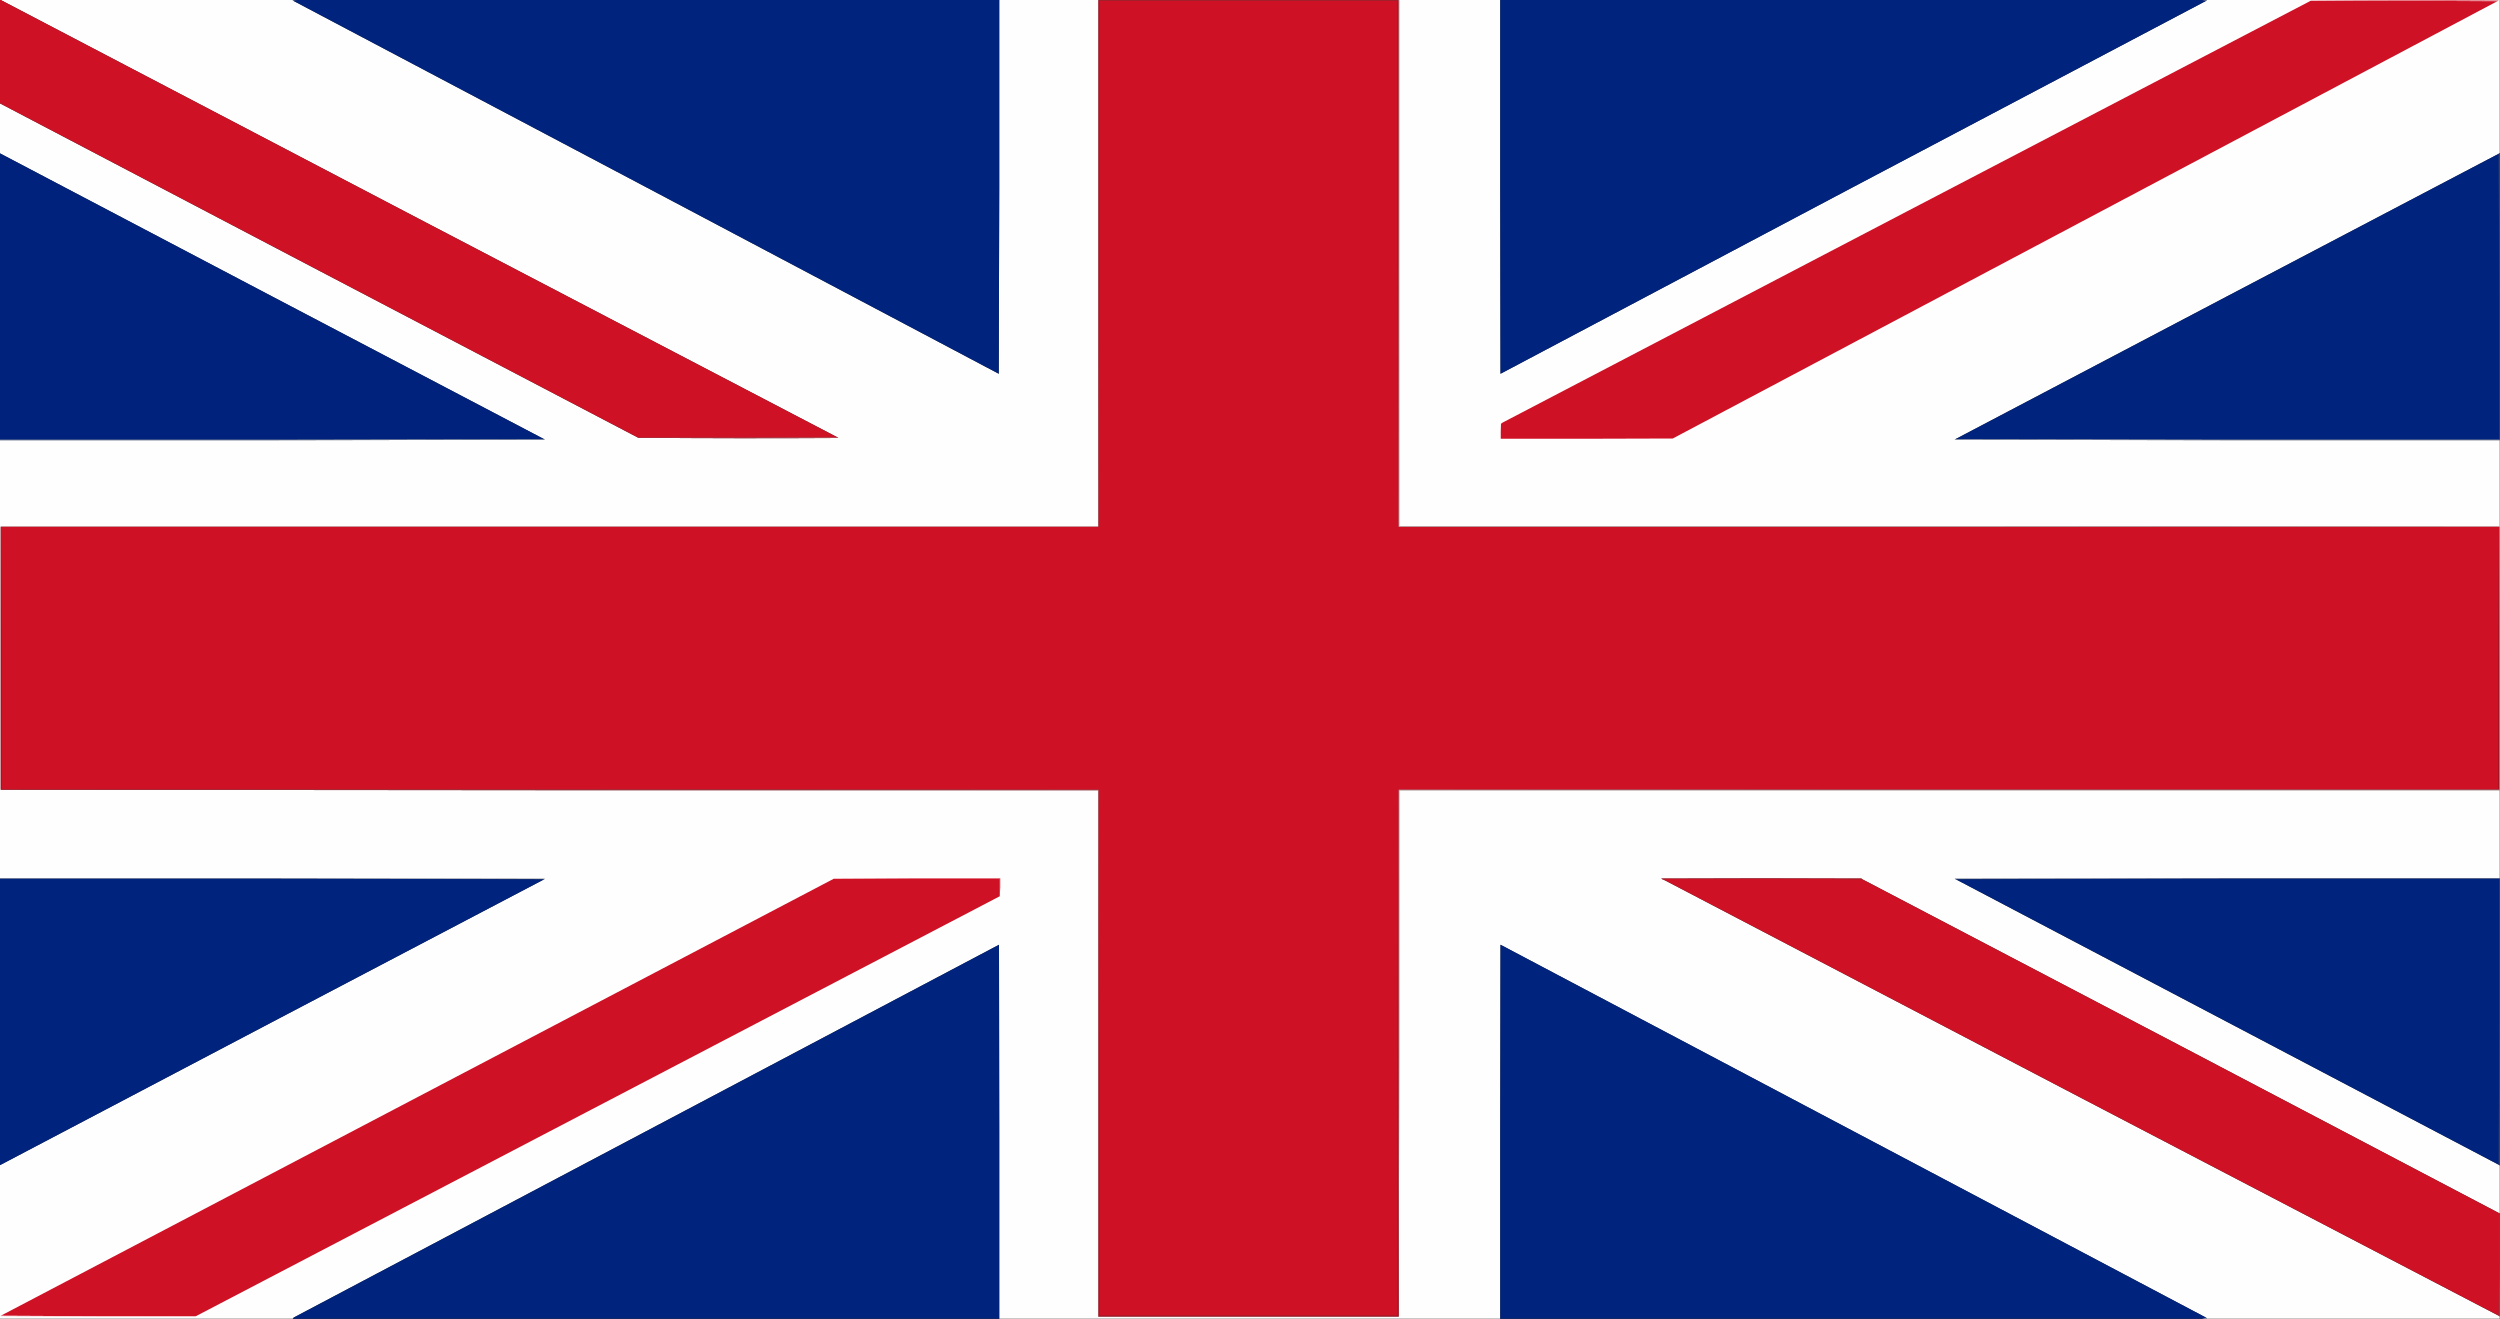
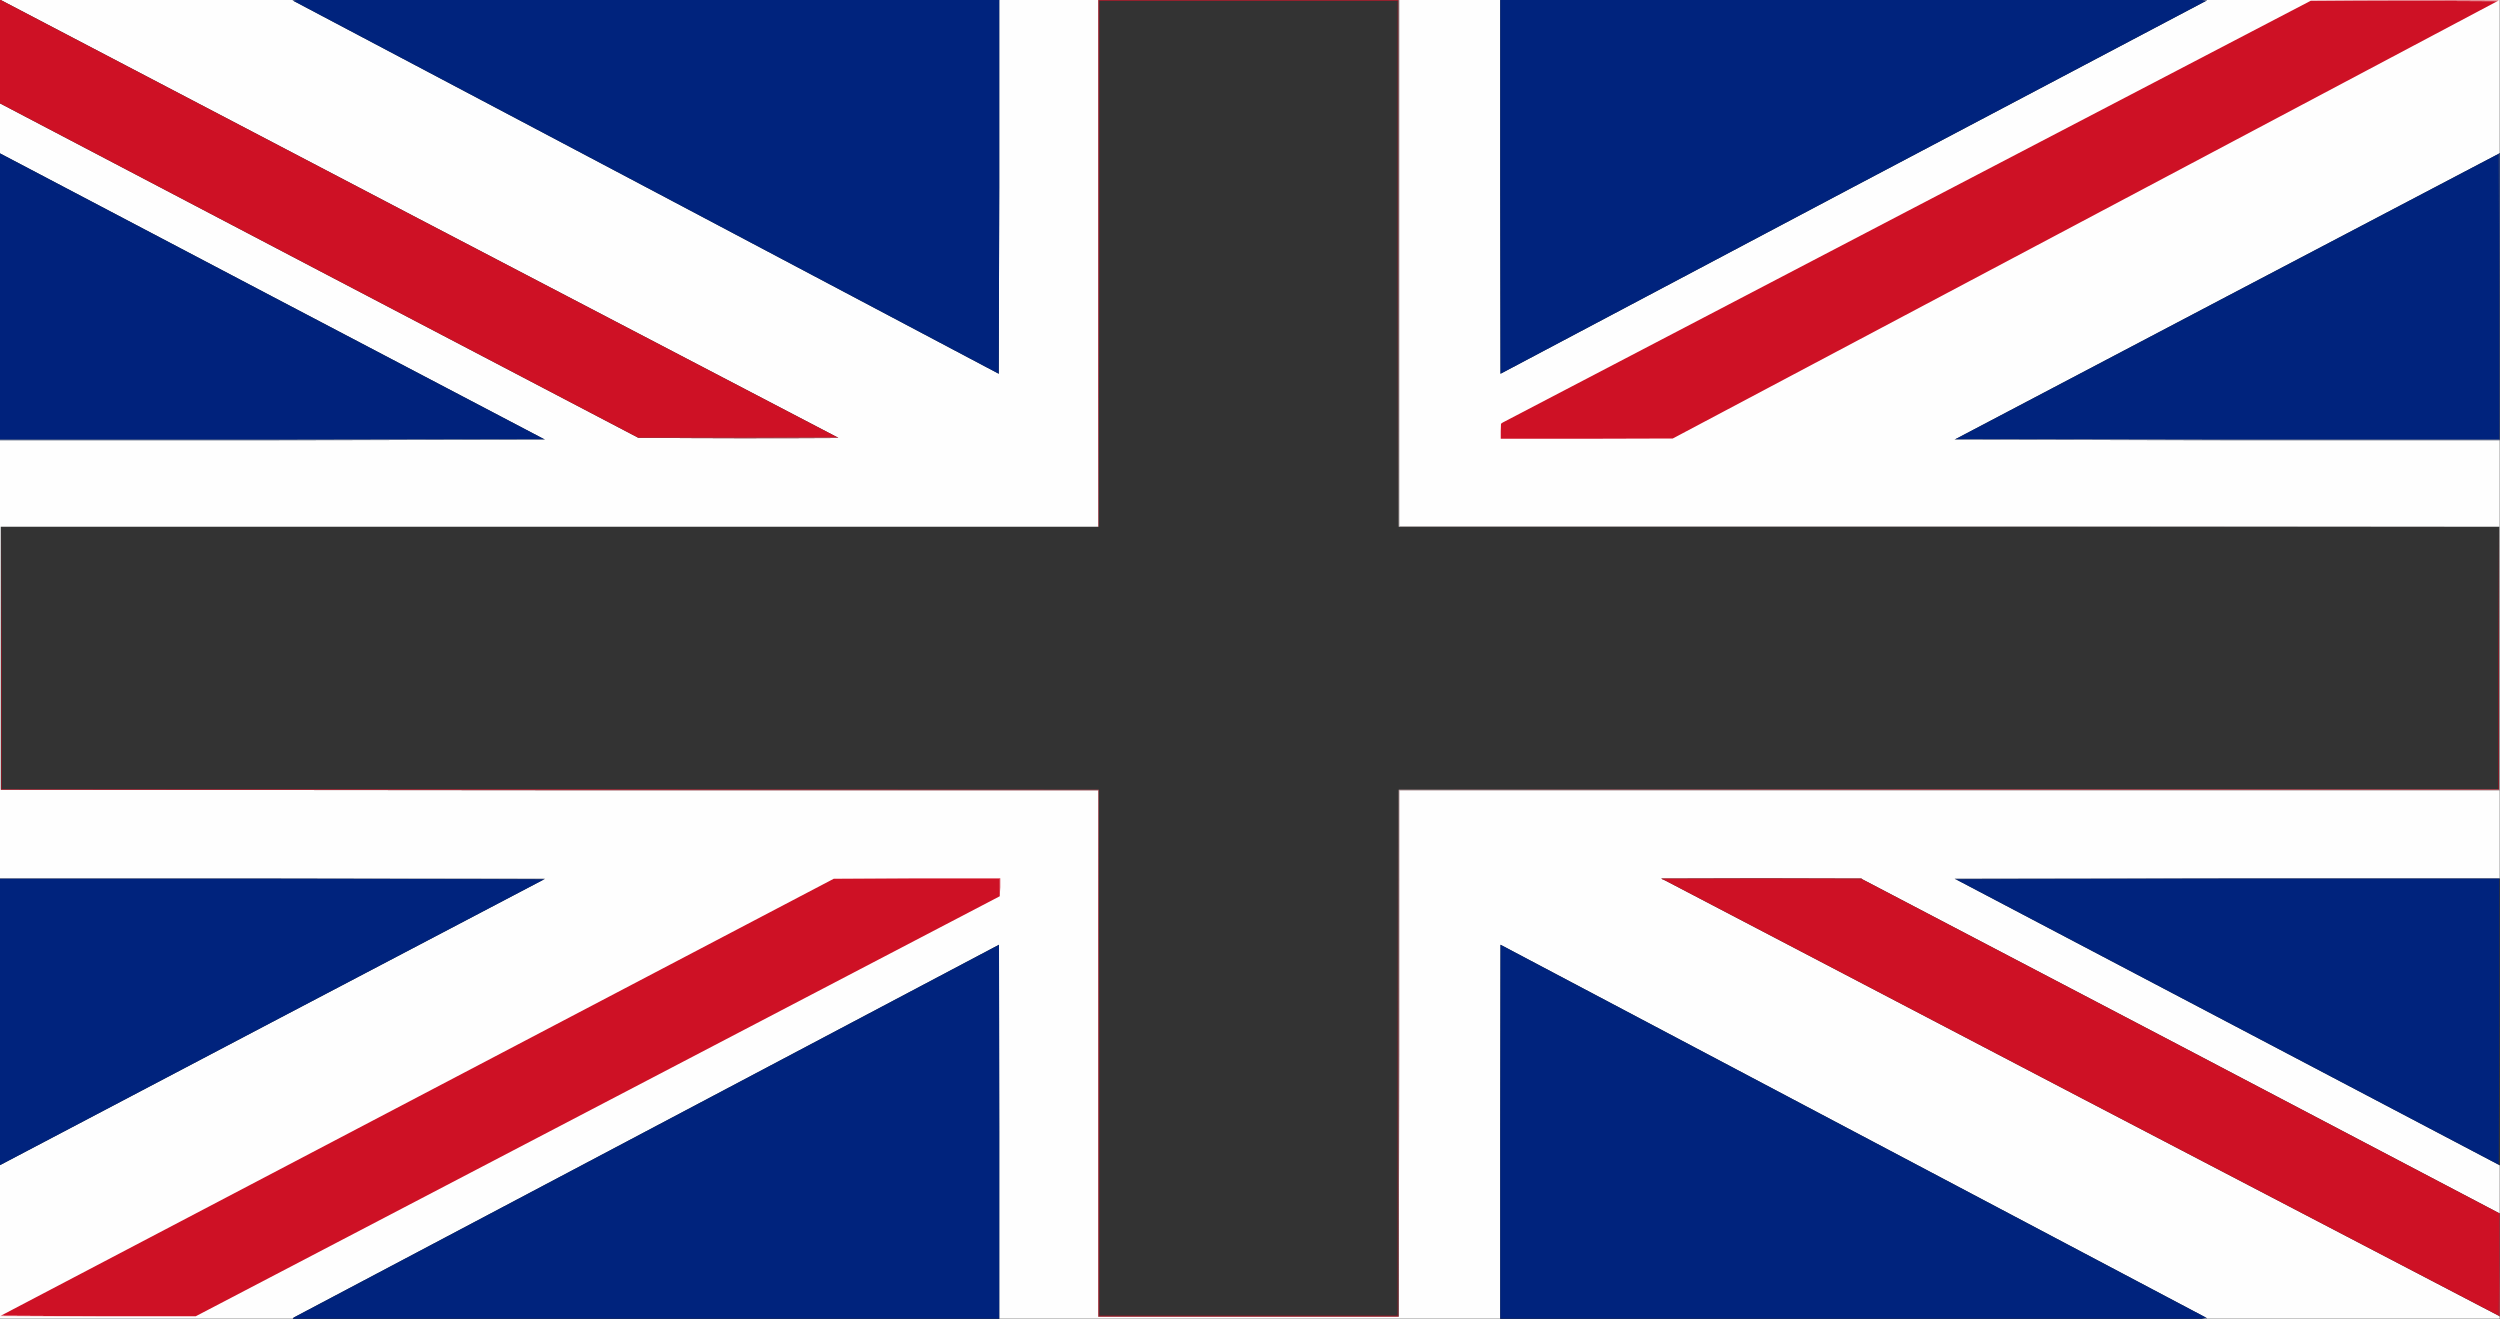
<svg xmlns="http://www.w3.org/2000/svg" version="1.1" width="5000px" height="2638px" style="shape-rendering:geometricPrecision; text-rendering:geometricPrecision; image-rendering:optimizeQuality; fill-rule:evenodd; clip-rule:evenodd">
  <rect width="100%" height="100%" fill="#333333" stroke="none" />
  <g>
    <path style="opacity:1" fill="#fefefe" d="M 0.5,-0.5 C 195.5,-0.5 390.5,-0.5 585.5,-0.5C 585.328,0.492 585.662,1.158 586.5,1.5C 1056.87,249.855 1527.2,498.521 1997.5,747.5C 1998.5,498.168 1998.83,248.834 1998.5,-0.5C 2064.5,-0.5 2130.5,-0.5 2196.5,-0.5C 2196.5,350.833 2196.5,702.167 2196.5,1053.5C 1464.83,1053.5 733.167,1053.5 1.5,1053.5C 1.5,1228.83 1.5,1404.17 1.5,1579.5C 733,1580.5 1464.67,1580.83 2196.5,1580.5C 2196.5,1931.5 2196.5,2282.5 2196.5,2633.5C 2396.83,2633.5 2597.17,2633.5 2797.5,2633.5C 2798.5,2282.67 2798.83,1931.67 2798.5,1580.5C 3531.83,1580.5 4265.17,1580.5 4998.5,1580.5C 4998.83,1580.5 4999.17,1580.5 4999.5,1580.5C 4999.5,1639.17 4999.5,1697.83 4999.5,1756.5C 4636.17,1756.17 4272.83,1756.5 3909.5,1757.5C 3909.96,1758.3 3910.62,1758.63 3911.5,1758.5C 4273.44,1948.8 4635.44,2139.14 4997.5,2329.5C 4997.84,2330.34 4998.51,2330.67 4999.5,2330.5C 4999.5,2362.5 4999.5,2394.5 4999.5,2426.5C 4999.17,2426.5 4998.83,2426.5 4998.5,2426.5C 4574.16,2203.33 4149.49,1980.66 3724.5,1758.5C 3724.08,1757.78 3723.42,1757.28 3722.5,1757C 3589.17,1756.33 3455.83,1756.33 3322.5,1757C 3324.58,1758.7 3326.91,1759.87 3329.5,1760.5C 3885.08,2051.29 4441.08,2341.63 4997.5,2631.5C 4997.84,2632.34 4998.51,2632.67 4999.5,2632.5C 4999.5,2634.17 4999.5,2635.83 4999.5,2637.5C 4804.17,2637.5 4608.83,2637.5 4413.5,2637.5C 4413.67,2636.51 4413.34,2635.84 4412.5,2635.5C 3941.94,2386.97 3471.44,2138.3 3001,1889.5C 3000.5,2138.83 3000.33,2388.17 3000.5,2637.5C 2666.5,2637.5 2332.5,2637.5 1998.5,2637.5C 1998.67,2388.17 1998.5,2138.83 1998,1889.5C 1528.52,2137.82 1059.02,2385.99 589.5,2634C 587.681,2634.74 586.348,2635.91 585.5,2637.5C 390.167,2637.5 194.833,2637.5 -0.5,2637.5C -0.5,2535.17 -0.5,2432.83 -0.5,2330.5C 362.338,2139.58 725.338,1948.91 1088.5,1758.5C 1089.04,1758.44 1089.38,1758.11 1089.5,1757.5C 726.167,1756.5 362.834,1756.17 -0.5,1756.5C -0.5,1464.5 -0.5,1172.5 -0.5,880.5C 362.834,880.833 726.167,880.5 1089.5,879.5C 1089.38,878.893 1089.04,878.56 1088.5,878.5C 725.369,688.101 362.369,497.434 -0.5,306.5C -0.5,273.167 -0.5,239.833 -0.5,206.5C 425.036,429.768 850.702,652.768 1276.5,875.5C 1409.67,876.666 1543,876.833 1676.5,876C 1675.96,875.283 1675.29,874.783 1674.5,874.5C 1116.09,583.297 558.088,291.63 0.5,-0.5 Z" />
  </g>
  <g>
    <path style="opacity:1" fill="#8293bf" d="M 585.5,-0.5 C 589.5,-0.5 593.5,-0.5 597.5,-0.5C 593.833,0.167 590.167,0.833 586.5,1.5C 585.662,1.158 585.328,0.492 585.5,-0.5 Z" />
  </g>
  <g>
    <path style="opacity:1" fill="#00237d" d="M 597.5,-0.5 C 1064.5,-0.5 1531.5,-0.5 1998.5,-0.5C 1998.83,248.834 1998.5,498.168 1997.5,747.5C 1527.2,498.521 1056.87,249.855 586.5,1.5C 590.167,0.833 593.833,0.167 597.5,-0.5 Z" />
  </g>
  <g>
    <path style="opacity:1" fill="#fefefe" d="M 2798.5,-0.5 C 2865.83,-0.5 2933.17,-0.5 3000.5,-0.5C 3000.33,248.834 3000.5,498.167 3001,747.5C 3471.13,498.186 3941.63,249.519 4412.5,1.5C 4413.34,1.158 4413.67,0.492 4413.5,-0.5C 4608.83,-0.5 4804.17,-0.5 4999.5,-0.5C 4999.5,101.833 4999.5,204.167 4999.5,306.5C 4998.51,306.328 4997.84,306.662 4997.5,307.5C 4635,497.581 4272.67,687.914 3910.5,878.5C 3909.96,878.56 3909.62,878.893 3909.5,879.5C 4272.83,880.5 4636.17,880.833 4999.5,880.5C 4999.5,1113.83 4999.5,1347.17 4999.5,1580.5C 4999.17,1580.5 4998.83,1580.5 4998.5,1580.5C 4998.5,1580.17 4998.5,1579.83 4998.5,1579.5C 4998.5,1404.17 4998.5,1228.83 4998.5,1053.5C 4265.33,1052.5 3532,1052.17 2798.5,1052.5C 2798.5,701.5 2798.5,350.5 2798.5,-0.5 Z" />
  </g>
  <g>
    <path style="opacity:1" fill="#00237d" d="M 3000.5,-0.5 C 3467.5,-0.5 3934.5,-0.5 4401.5,-0.5C 4405.17,0.167 4408.83,0.833 4412.5,1.5C 3941.63,249.519 3471.13,498.186 3001,747.5C 3000.5,498.167 3000.33,248.834 3000.5,-0.5 Z" />
  </g>
  <g>
    <path style="opacity:1" fill="#7687b8" d="M 4401.5,-0.5 C 4405.5,-0.5 4409.5,-0.5 4413.5,-0.5C 4413.67,0.492 4413.34,1.158 4412.5,1.5C 4408.83,0.833 4405.17,0.167 4401.5,-0.5 Z" />
  </g>
  <g>
    <path style="opacity:1" fill="#d73e4d" d="M 4621.5,1.5 C 4746.67,0.334 4872,0.167 4997.5,1C 4996.47,1.513 4995.47,2.013 4994.5,2.5C 4870.33,1.5 4746,1.167 4621.5,1.5 Z" />
  </g>
  <g>
-     <path style="opacity:1" fill="#ce1125" d="M 2796.5,0.5 C 2796.83,0.5 2797.17,0.5 2797.5,0.5C 2797.5,351.5 2797.5,702.5 2797.5,1053.5C 3531.17,1053.5 4264.83,1053.5 4998.5,1053.5C 4998.5,1228.83 4998.5,1404.17 4998.5,1579.5C 4998.17,1579.5 4997.83,1579.5 4997.5,1579.5C 4997.67,1404.5 4997.5,1229.5 4997,1054.5C 4996.5,1229.17 4996.33,1403.83 4996.5,1578.5C 4263.33,1578.17 3530.33,1578.5 2797.5,1579.5C 2797.5,1930.5 2797.5,2281.5 2797.5,2632.5C 2797.17,2632.5 2796.83,2632.5 2796.5,2632.5C 2796.67,2281.5 2796.5,1930.5 2796,1579.5C 2795.5,1930.17 2795.33,2280.83 2795.5,2631.5C 2596.5,2631.5 2397.5,2631.5 2198.5,2631.5C 2198.83,2280.67 2198.5,1930 2197.5,1579.5C 1466.33,1578.5 735,1578.17 3.5,1578.5C 3.667,1403.83 3.5,1229.17 3,1054.5C 2.5,1229.5 2.333,1404.5 2.5,1579.5C 2.167,1579.5 1.833,1579.5 1.5,1579.5C 1.5,1404.17 1.5,1228.83 1.5,1053.5C 733.167,1053.5 1464.83,1053.5 2196.5,1053.5C 2196.83,1053.5 2197.17,1053.5 2197.5,1053.5C 2198.5,703 2198.83,352.334 2198.5,1.5C 2397.5,1.5 2596.5,1.5 2795.5,1.5C 2795.33,352.167 2795.5,702.833 2796,1053.5C 2796.5,702.5 2796.67,351.5 2796.5,0.5 Z" />
-   </g>
+     </g>
  <g>
    <path style="opacity:1" fill="#ce1125" d="M 4621.5,1.5 C 4746,1.167 4870.33,1.5 4994.5,2.5C 4444.83,294.002 3895.16,585.502 3345.5,877C 3230.83,877.5 3116.17,877.667 3001.5,877.5C 3001.33,867.494 3001.5,857.494 3002,847.5C 3003.25,846.789 3004.42,845.956 3005.5,845C 3544.03,563.568 4082.7,282.401 4621.5,1.5 Z" />
  </g>
  <g>
    <path style="opacity:1" fill="#ce1125" d="M -0.5,-0.5 C -0.167,-0.5 0.167,-0.5 0.5,-0.5C 558.088,291.63 1116.09,583.297 1674.5,874.5C 1542,875.5 1409.33,875.833 1276.5,875.5C 850.702,652.768 425.036,429.768 -0.5,206.5C -0.5,137.5 -0.5,68.5 -0.5,-0.5 Z" />
  </g>
  <g>
    <path style="opacity:1" fill="#da4c5b" d="M 2196.5,-0.5 C 2396.83,-0.5 2597.17,-0.5 2797.5,-0.5C 2797.5,-0.167 2797.5,0.167 2797.5,0.5C 2797.17,0.5 2796.83,0.5 2796.5,0.5C 2596.83,0.5 2397.17,0.5 2197.5,0.5C 2197.5,351.5 2197.5,702.5 2197.5,1053.5C 2197.17,1053.5 2196.83,1053.5 2196.5,1053.5C 2196.5,702.167 2196.5,350.833 2196.5,-0.5 Z" />
  </g>
  <g>
    <path style="opacity:1" fill="#cb091c" d="M 2796.5,0.5 C 2796.67,351.5 2796.5,702.5 2796,1053.5C 2795.5,702.833 2795.33,352.167 2795.5,1.5C 2596.5,1.5 2397.5,1.5 2198.5,1.5C 2198.83,352.334 2198.5,703 2197.5,1053.5C 2197.5,702.5 2197.5,351.5 2197.5,0.5C 2397.17,0.5 2596.83,0.5 2796.5,0.5 Z" />
  </g>
  <g>
    <path style="opacity:1" fill="#00227c" d="M -0.5,306.5 C 362.369,497.434 725.369,688.101 1088.5,878.5C 725.667,879.5 362.667,879.833 -0.5,879.5C -0.5,688.5 -0.5,497.5 -0.5,306.5 Z" />
  </g>
  <g>
    <path style="opacity:1" fill="#00237d" d="M 4997.5,307.5 C 4998.5,497.999 4998.83,688.666 4998.5,879.5C 4635.67,879.833 4273,879.5 3910.5,878.5C 4272.67,687.914 4635,497.581 4997.5,307.5 Z" />
  </g>
  <g>
    <path style="opacity:1" fill="#284590" d="M 4997.5,307.5 C 4997.84,306.662 4998.51,306.328 4999.5,306.5C 4999.5,497.5 4999.5,688.5 4999.5,879.5C 4999.17,879.5 4998.83,879.5 4998.5,879.5C 4998.83,688.666 4998.5,497.999 4997.5,307.5 Z" />
  </g>
  <g>
    <path style="opacity:1" fill="#db515e" d="M 1674.5,874.5 C 1675.29,874.783 1675.96,875.283 1676.5,876C 1543,876.833 1409.67,876.666 1276.5,875.5C 1409.33,875.833 1542,875.5 1674.5,874.5 Z" />
  </g>
  <g>
    <path style="opacity:1" fill="#a9b7d4" d="M 1088.5,878.5 C 1089.04,878.56 1089.38,878.893 1089.5,879.5C 726.167,880.5 362.834,880.833 -0.5,880.5C -0.5,880.167 -0.5,879.833 -0.5,879.5C 362.667,879.833 725.667,879.5 1088.5,878.5 Z" />
  </g>
  <g>
    <path style="opacity:1" fill="#c4cae0" d="M 3910.5,878.5 C 4273,879.5 4635.67,879.833 4998.5,879.5C 4998.83,879.5 4999.17,879.5 4999.5,879.5C 4999.5,879.833 4999.5,880.167 4999.5,880.5C 4636.17,880.833 4272.83,880.5 3909.5,879.5C 3909.62,878.893 3909.96,878.56 3910.5,878.5 Z" />
  </g>
  <g>
    <path style="opacity:1" fill="#fceff1" d="M 2797.5,-0.5 C 2797.83,-0.5 2798.17,-0.5 2798.5,-0.5C 2798.5,350.5 2798.5,701.5 2798.5,1052.5C 3532,1052.17 4265.33,1052.5 4998.5,1053.5C 4264.83,1053.5 3531.17,1053.5 2797.5,1053.5C 2797.5,702.5 2797.5,351.5 2797.5,0.5C 2797.5,0.167 2797.5,-0.167 2797.5,-0.5 Z" />
  </g>
  <g>
    <path style="opacity:1" fill="#cc0318" d="M 2197.5,1579.5 C 1465.83,1579.5 734.167,1579.5 2.5,1579.5C 2.333,1404.5 2.5,1229.5 3,1054.5C 3.5,1229.17 3.667,1403.83 3.5,1578.5C 735,1578.17 1466.33,1578.5 2197.5,1579.5 Z" />
  </g>
  <g>
    <path style="opacity:1" fill="#cb0218" d="M 4997.5,1579.5 C 4264.17,1579.5 3530.83,1579.5 2797.5,1579.5C 3530.33,1578.5 4263.33,1578.17 4996.5,1578.5C 4996.33,1403.83 4996.5,1229.17 4997,1054.5C 4997.5,1229.5 4997.67,1404.5 4997.5,1579.5 Z" />
  </g>
  <g>
    <path style="opacity:1" fill="#de5c68" d="M 1.5,1579.5 C 1.833,1579.5 2.167,1579.5 2.5,1579.5C 734.167,1579.5 1465.83,1579.5 2197.5,1579.5C 2197.5,1930.5 2197.5,2281.5 2197.5,2632.5C 2397.17,2632.5 2596.83,2632.5 2796.5,2632.5C 2796.83,2632.5 2797.17,2632.5 2797.5,2632.5C 2797.5,2632.83 2797.5,2633.17 2797.5,2633.5C 2597.17,2633.5 2396.83,2633.5 2196.5,2633.5C 2196.5,2282.5 2196.5,1931.5 2196.5,1580.5C 1464.67,1580.83 733,1580.5 1.5,1579.5 Z" />
  </g>
  <g>
    <path style="opacity:1" fill="#cc091c" d="M 2197.5,1579.5 C 2198.5,1930 2198.83,2280.67 2198.5,2631.5C 2397.5,2631.5 2596.5,2631.5 2795.5,2631.5C 2795.33,2280.83 2795.5,1930.17 2796,1579.5C 2796.5,1930.5 2796.67,2281.5 2796.5,2632.5C 2596.83,2632.5 2397.17,2632.5 2197.5,2632.5C 2197.5,2281.5 2197.5,1930.5 2197.5,1579.5 Z" />
  </g>
  <g>
    <path style="opacity:1" fill="#f4c2c7" d="M 2797.5,1579.5 C 3530.83,1579.5 4264.17,1579.5 4997.5,1579.5C 4997.83,1579.5 4998.17,1579.5 4998.5,1579.5C 4998.5,1579.83 4998.5,1580.17 4998.5,1580.5C 4265.17,1580.5 3531.83,1580.5 2798.5,1580.5C 2798.83,1931.67 2798.5,2282.67 2797.5,2633.5C 2797.5,2633.17 2797.5,2632.83 2797.5,2632.5C 2797.5,2281.5 2797.5,1930.5 2797.5,1579.5 Z" />
  </g>
  <g>
    <path style="opacity:1" fill="#c3cbe0" d="M -0.5,1757.5 C -0.5,1757.17 -0.5,1756.83 -0.5,1756.5C 362.834,1756.17 726.167,1756.5 1089.5,1757.5C 1089.38,1758.11 1089.04,1758.44 1088.5,1758.5C 725.667,1757.5 362.667,1757.17 -0.5,1757.5 Z" />
  </g>
  <g>
    <path style="opacity:1" fill="#d12133" d="M 1667.5,1757.5 C 1778.33,1756.5 1889.33,1756.17 2000.5,1756.5C 2000.83,1768.68 2000.5,1780.68 1999.5,1792.5C 1999.5,1780.83 1999.5,1769.17 1999.5,1757.5C 1888.83,1757.5 1778.17,1757.5 1667.5,1757.5 Z" />
  </g>
  <g>
    <path style="opacity:1" fill="#d32737" d="M 3724.5,1758.5 C 3592.86,1757.34 3461.19,1757.17 3329.5,1758C 3328.4,1758.77 3328.4,1759.6 3329.5,1760.5C 3326.91,1759.87 3324.58,1758.7 3322.5,1757C 3455.83,1756.33 3589.17,1756.33 3722.5,1757C 3723.42,1757.28 3724.08,1757.78 3724.5,1758.5 Z" />
  </g>
  <g>
    <path style="opacity:1" fill="#8796c0" d="M 4999.5,1756.5 C 4999.5,1756.83 4999.5,1757.17 4999.5,1757.5C 4999.17,1757.5 4998.83,1757.5 4998.5,1757.5C 4636,1757.17 4273.67,1757.5 3911.5,1758.5C 3910.62,1758.63 3909.96,1758.3 3909.5,1757.5C 4272.83,1756.5 4636.17,1756.17 4999.5,1756.5 Z" />
  </g>
  <g>
    <path style="opacity:1" fill="#ce1125" d="M 1667.5,1757.5 C 1778.17,1757.5 1888.83,1757.5 1999.5,1757.5C 1999.5,1769.17 1999.5,1780.83 1999.5,1792.5C 1463.44,2072.53 927.437,2352.53 391.5,2632.5C 261.332,2632.83 131.332,2632.5 1.5,2631.5C 556.959,2340.11 1112.29,2048.77 1667.5,1757.5 Z" />
  </g>
  <g>
    <path style="opacity:1" fill="#ce1125" d="M 3724.5,1758.5 C 4149.49,1980.66 4574.16,2203.33 4998.5,2426.5C 4998.83,2495 4998.5,2563.34 4997.5,2631.5C 4441.08,2341.63 3885.08,2051.29 3329.5,1760.5C 3328.4,1759.6 3328.4,1758.77 3329.5,1758C 3461.19,1757.17 3592.86,1757.34 3724.5,1758.5 Z" />
  </g>
  <g>
    <path style="opacity:1" fill="#00237d" d="M 3911.5,1758.5 C 4273.67,1757.5 4636,1757.17 4998.5,1757.5C 4998.83,1948.33 4998.5,2139 4997.5,2329.5C 4635.44,2139.14 4273.44,1948.8 3911.5,1758.5 Z" />
  </g>
  <g>
    <path style="opacity:1" fill="#00237d" d="M -0.5,1757.5 C 362.667,1757.17 725.667,1757.5 1088.5,1758.5C 725.338,1948.91 362.338,2139.58 -0.5,2330.5C -0.5,2139.5 -0.5,1948.5 -0.5,1757.5 Z" />
  </g>
  <g>
-     <path style="opacity:1" fill="#284591" d="M 4998.5,1757.5 C 4998.83,1757.5 4999.17,1757.5 4999.5,1757.5C 4999.5,1948.5 4999.5,2139.5 4999.5,2330.5C 4998.51,2330.67 4997.84,2330.34 4997.5,2329.5C 4998.5,2139 4998.83,1948.33 4998.5,1757.5 Z" />
-   </g>
+     </g>
  <g>
    <path style="opacity:1" fill="#00237d" d="M 1998.5,2637.5 C 1527.5,2637.5 1056.5,2637.5 585.5,2637.5C 586.348,2635.91 587.681,2634.74 589.5,2634C 1059.02,2385.99 1528.52,2137.82 1998,1889.5C 1998.5,2138.83 1998.67,2388.17 1998.5,2637.5 Z" />
  </g>
  <g>
    <path style="opacity:1" fill="#00237d" d="M 4412.5,2635.5 C 4409.5,2636.17 4406.5,2636.83 4403.5,2637.5C 3935.83,2637.5 3468.17,2637.5 3000.5,2637.5C 3000.33,2388.17 3000.5,2138.83 3001,1889.5C 3471.44,2138.3 3941.94,2386.97 4412.5,2635.5 Z" />
  </g>
  <g>
    <path style="opacity:1" fill="#d53444" d="M 4998.5,2426.5 C 4998.83,2426.5 4999.17,2426.5 4999.5,2426.5C 4999.5,2495.17 4999.5,2563.83 4999.5,2632.5C 4998.51,2632.67 4997.84,2632.34 4997.5,2631.5C 4998.5,2563.34 4998.83,2495 4998.5,2426.5 Z" />
  </g>
  <g>
    <path style="opacity:1" fill="#f3c5c8" d="M 1.5,2631.5 C 131.332,2632.5 261.332,2632.83 391.5,2632.5C 261.333,2633.83 130.999,2633.83 0.5,2632.5C 0.624,2631.89 0.957,2631.56 1.5,2631.5 Z" />
  </g>
  <g>
    <path style="opacity:1" fill="#a4afd0" d="M 4412.5,2635.5 C 4413.34,2635.84 4413.67,2636.51 4413.5,2637.5C 4410.17,2637.5 4406.83,2637.5 4403.5,2637.5C 4406.5,2636.83 4409.5,2636.17 4412.5,2635.5 Z" />
  </g>
</svg>